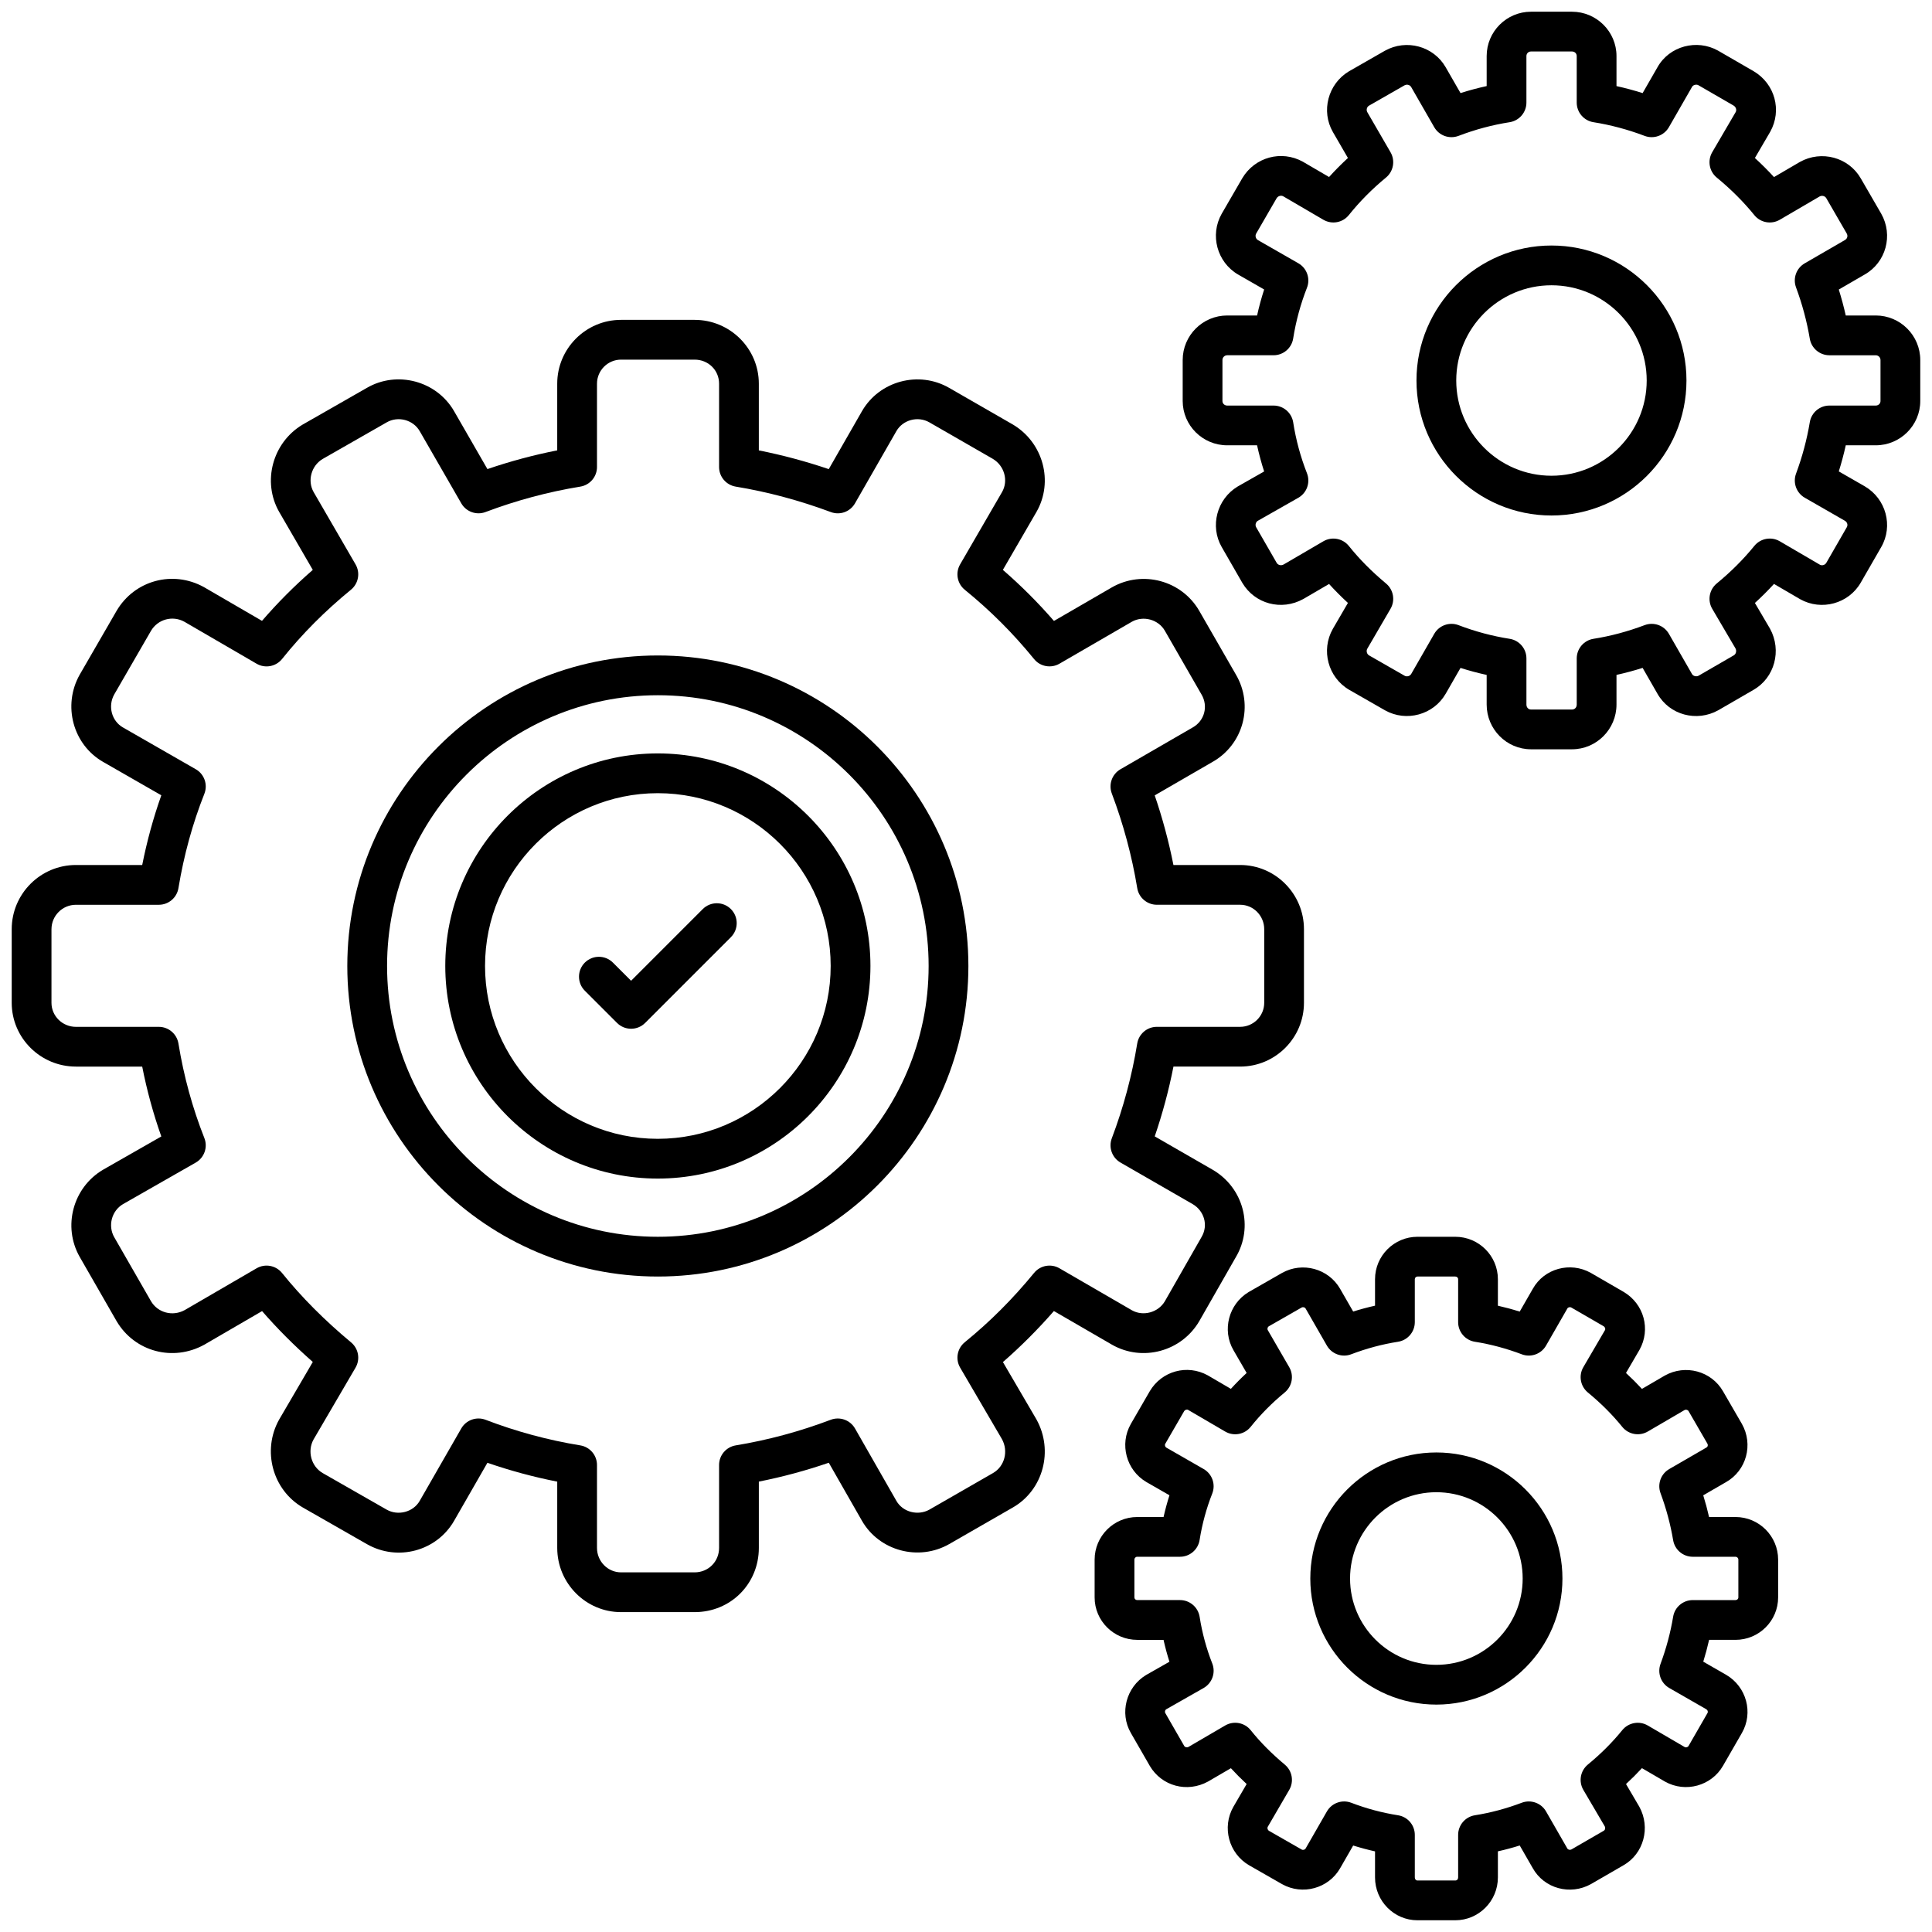
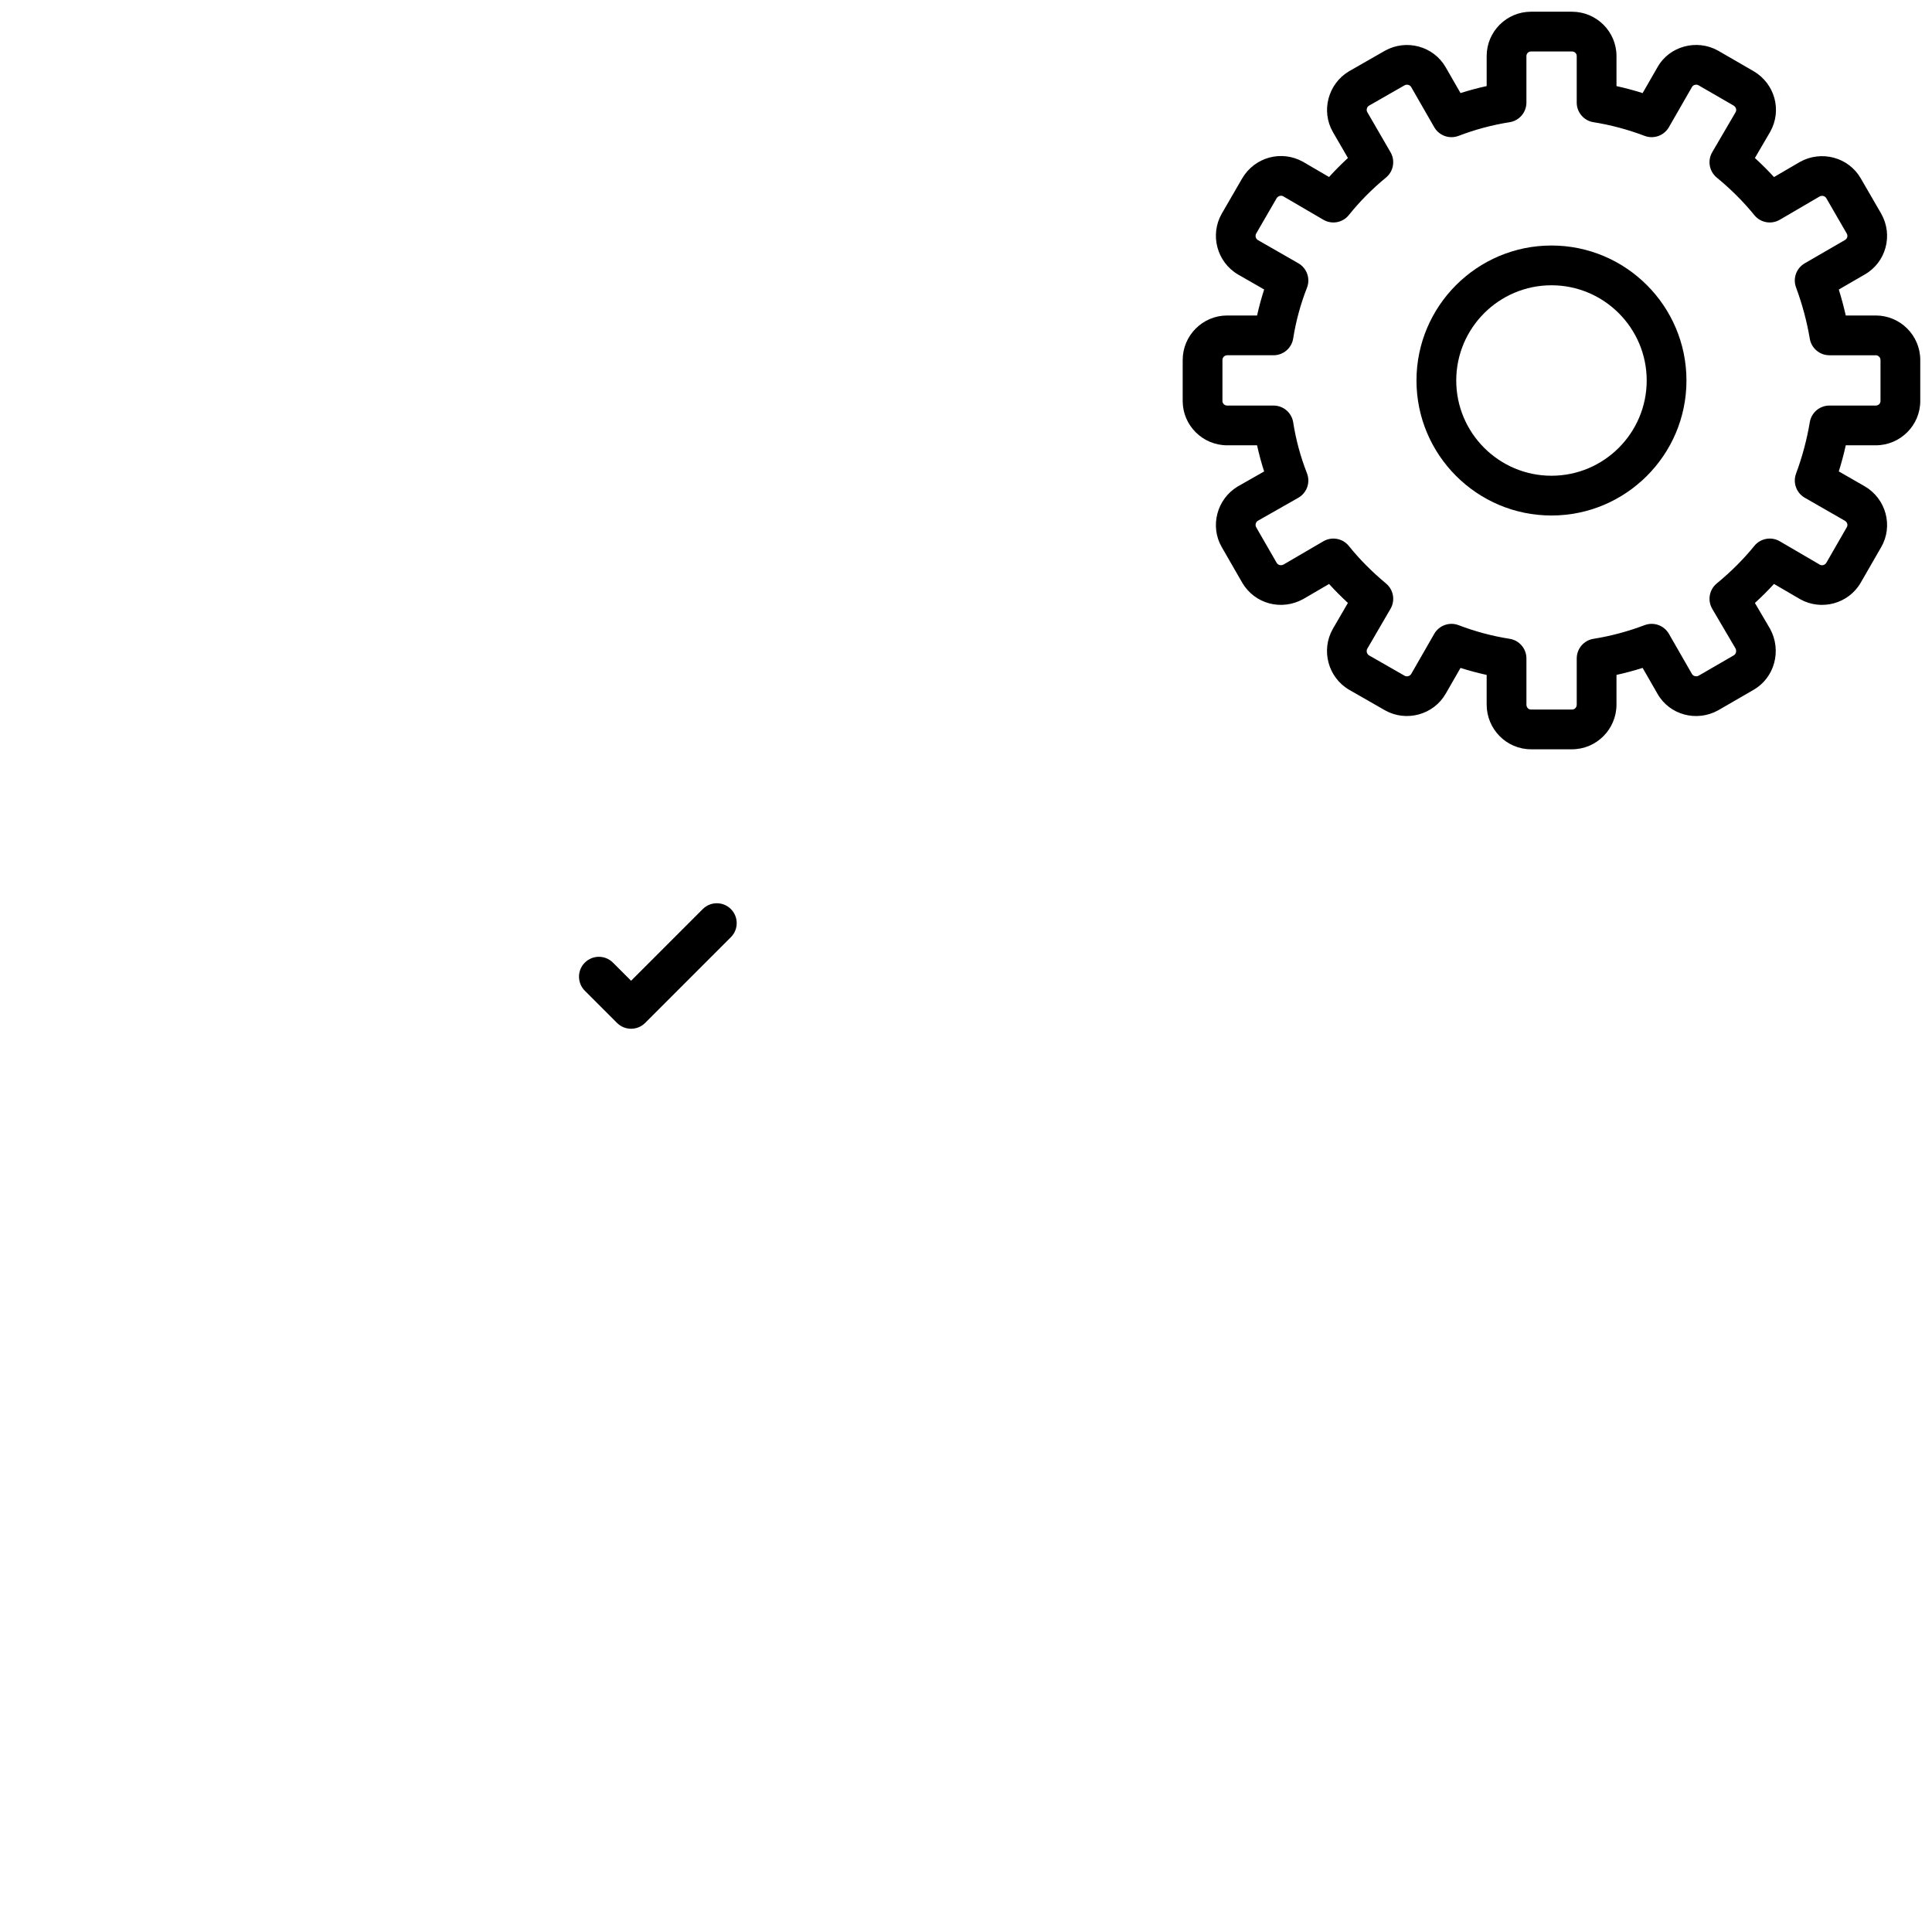
<svg xmlns="http://www.w3.org/2000/svg" enable-background="new 0 0 512 512" height="512" viewBox="0 0 512 512" width="512">
  <g id="_x34_0_Development">
    <g>
      <path d="m163.521 271.086c2.058 2.058 5.392 2.058 7.45 0l22.721-22.723c2.058-2.058 2.058-5.392 0-7.45s-5.392-2.058-7.45 0l-18.996 18.998-4.811-4.808c-2.058-2.058-5.392-2.058-7.45 0s-2.058 5.395 0 7.45z" />
      <path d="m411.156 65.064c-19.726 0-35.774 16.048-35.774 35.774s16.048 35.774 35.774 35.774 35.774-16.048 35.774-35.774-16.047-35.774-35.774-35.774zm0 61.011c-13.918 0-25.237-11.322-25.237-25.237s11.319-25.237 25.237-25.237 25.237 11.322 25.237 25.237-11.319 25.237-25.237 25.237z" />
      <path d="m497.09 83.61h-7.944c-.52-2.308-1.137-4.605-1.847-6.879l6.858-3.975c5.644-3.2 7.62-10.416 4.384-16.127l-5.423-9.367c-3.205-5.567-10.403-7.538-16.13-4.342l-6.858 4.008c-1.595-1.742-3.277-3.419-5.063-5.055l4.065-6.959c3.159-5.657 1.255-12.685-4.384-16.032l-9.446-5.462c-5.628-3.149-12.917-1.203-16.048 4.397l-3.941 6.858c-2.295-.728-4.61-1.348-6.925-1.857v-7.962c0-6.478-5.294-11.749-11.803-11.749h-10.851c-6.478 0-11.751 5.271-11.751 11.749v7.957c-2.326.507-4.641 1.127-6.93 1.855l-3.941-6.856c-3.205-5.575-10.398-7.538-16.089-4.368l-9.585 5.49c-5.505 3.321-7.399 10.519-4.209 16.053l3.987 6.884c-1.754 1.616-3.422 3.298-5.001 5.042l-6.956-4.062c-5.68-3.131-12.724-1.212-16.053 4.402l-5.454 9.421c-3.169 5.598-1.245 12.799 4.337 16.073l6.925 3.972c-.731 2.261-1.358 4.564-1.873 6.892h-7.913c-6.509 0-11.803 5.294-11.803 11.803v10.854c0 6.478 5.294 11.749 11.803 11.749h7.908c.514 2.341 1.137 4.656 1.873 6.93l-7.023 3.995c-5.505 3.321-7.399 10.519-4.214 16.042l5.459 9.488c3.298 5.57 10.347 7.481 16.145 4.286l6.843-3.993c1.554 1.711 3.211 3.378 4.996 5.022l-4.013 6.897c-3.185 5.624-1.261 12.845 4.337 16.122l9.529 5.454c5.624 3.144 12.832 1.183 16.048-4.397l3.936-6.853c2.29.728 4.605 1.348 6.93 1.855v7.854c0 6.537 5.274 11.854 11.751 11.854h10.851c6.509 0 11.803-5.317 11.803-11.854v-7.859c2.315-.509 4.625-1.129 6.925-1.857l3.91 6.81c3.184 5.685 10.432 7.602 16.145 4.412l9.369-5.423c5.541-3.193 7.517-10.393 4.337-16.189l-4.003-6.815c1.785-1.631 3.468-3.308 5.058-5.045l6.951 4.057c5.634 3.144 12.827 1.176 16.037-4.394l5.428-9.431c3.226-5.593 1.281-12.806-4.363-16.102l-6.879-3.949c.715-2.287 1.333-4.597 1.847-6.918h7.939c6.509 0 11.803-5.271 11.803-11.749v-10.854c.002-6.509-5.292-11.803-11.801-11.803zm1.266 22.657c0 .679-.556 1.212-1.266 1.212h-12.276c-2.578 0-4.775 1.863-5.197 4.402-.767 4.589-1.991 9.176-3.643 13.629-.895 2.413.082 5.119 2.315 6.401l10.614 6.092c.643.376.864 1.117.514 1.724l-5.428 9.431c-.34.594-1.147.8-1.688.504l-10.64-6.215c-2.238-1.312-5.109-.785-6.74 1.222-2.907 3.568-6.164 6.825-9.961 9.953-2.001 1.646-2.506 4.502-1.194 6.735l6.143 10.457c.365.661.165 1.513-.442 1.86l-9.313 5.392c-.597.327-1.435.136-1.765-.45l-6.112-10.643c-1.291-2.243-4.003-3.211-6.431-2.305-4.476 1.69-9.035 2.91-13.552 3.622-2.557.404-4.445 2.611-4.445 5.204v12.225c0 .764-.53 1.317-1.266 1.317h-10.851c-.695 0-1.214-.566-1.214-1.317v-12.225c0-2.596-1.893-4.806-4.456-5.204-4.564-.713-9.112-1.929-13.527-3.614-2.362-.913-5.135.012-6.447 2.297l-6.107 10.638c-.35.592-1.168.79-1.724.481l-9.436-5.402c-.602-.352-.808-1.183-.484-1.76l6.164-10.591c1.291-2.218.797-5.045-1.173-6.691-3.854-3.221-7.075-6.473-9.858-9.946-1.626-2.032-4.507-2.573-6.766-1.255l-10.522 6.146c-.705.386-1.502.162-1.852-.435l-5.433-9.431c-.34-.592-.103-1.381.412-1.695l10.748-6.11c2.279-1.294 3.257-4.067 2.3-6.506-1.698-4.322-2.928-8.857-3.648-13.483-.401-2.565-2.614-4.453-5.207-4.453h-12.276c-.71 0-1.266-.533-1.266-1.212v-10.855c0-.697.566-1.266 1.266-1.266h12.276c2.593 0 4.8-1.886 5.202-4.445.731-4.607 1.96-9.127 3.653-13.436.957-2.431-.015-5.197-2.284-6.498l-10.702-6.136c-.602-.355-.803-1.147-.478-1.724l5.402-9.331c.381-.653 1.194-.875 1.765-.561l10.64 6.218c2.274 1.325 5.145.787 6.771-1.255 2.866-3.578 6.174-6.915 9.827-9.92 1.991-1.639 2.501-4.479 1.209-6.709l-6.159-10.632c-.34-.592-.103-1.381.427-1.7l9.436-5.402c.628-.347 1.425-.136 1.765.45l6.112 10.643c1.291 2.248 4.013 3.216 6.452 2.297 4.409-1.688 8.958-2.902 13.521-3.617 2.562-.399 4.456-2.609 4.456-5.204v-12.329c0-.679.535-1.212 1.214-1.212h10.851c.72 0 1.266.52 1.266 1.212v12.328c0 2.593 1.888 4.8 4.445 5.204 4.523.713 9.081 1.932 13.552 3.622 2.408.913 5.14-.057 6.431-2.302l6.143-10.697c.309-.553 1.171-.707 1.667-.432l9.328 5.395c.643.381.864 1.173.566 1.716l-6.22 10.643c-1.307 2.23-.798 5.081 1.199 6.725 3.792 3.126 7.054 6.383 9.961 9.956 1.631 2.012 4.487 2.537 6.745 1.222l10.548-6.166c.628-.347 1.435-.141 1.78.463l5.402 9.333c.365.648.18 1.376-.478 1.752l-10.645 6.164c-2.223 1.286-3.195 3.985-2.3 6.39 1.646 4.44 2.871 9.009 3.643 13.586.427 2.534 2.624 4.391 5.197 4.391h12.276c.7 0 1.266.569 1.266 1.266v10.852z" />
-       <path d="m174.337 338.296c45.38 0 82.296-36.919 82.296-82.296s-36.916-82.294-82.296-82.294-82.297 36.917-82.297 82.294 36.917 82.296 82.297 82.296zm0-154.053c39.566 0 71.759 32.19 71.759 71.757 0 39.569-32.193 71.759-71.759 71.759s-71.759-32.19-71.759-71.759c-.001-39.566 32.193-71.757 71.759-71.757z" />
-       <path d="m20.122 282.659h17.565c1.25 6.344 2.943 12.541 5.063 18.512l-15.451 8.826c-7.996 4.718-10.758 15.088-6.159 23.125l9.776 17.023c4.764 8.068 14.947 10.807 23.256 6.195l15.281-8.886c4.008 4.62 8.51 9.133 13.444 13.478l-8.953 15.322c-4.533 8.165-1.718 18.589 6.313 23.253l16.963 9.696c8.16 4.664 18.533 1.86 23.148-6.218l8.803-15.332c6.04 2.089 12.235 3.764 18.502 4.996v17.563c0 9.385 7.589 17.018 16.912 17.018h19.495c9.544 0 17.02-7.476 17.02-17.018v-17.571c6.246-1.237 12.456-2.912 18.538-4.999l8.762 15.332c4.601 8.06 15.067 10.839 23.158 6.218l16.861-9.693c8.032-4.615 10.856-15.044 6.246-23.349l-8.88-15.188c4.749-4.139 9.272-8.667 13.511-13.524l15.394 8.919c8.068 4.607 18.45 1.811 23.153-6.28l9.637-16.868c4.784-7.963 2.139-18.438-6.159-23.241l-15.302-8.814c2.073-6.066 3.735-12.258 4.96-18.497h17.674c9.323 0 16.912-7.587 16.912-16.912v-19.492c0-9.385-7.589-17.02-16.912-17.02h-17.679c-1.235-6.241-2.897-12.418-4.96-18.453l15.255-8.826c8.29-4.65 11.003-15.124 6.262-23.184l-9.699-16.863c-4.651-8.091-15.044-10.89-23.169-6.249l-15.353 8.898c-4.214-4.852-8.685-9.323-13.537-13.534l8.917-15.379c4.569-7.996 1.785-18.36-6.272-23.143l-16.84-9.686c-8.055-4.676-18.556-1.882-23.174 6.205l-8.772 15.304c-6.123-2.073-12.328-3.735-18.533-4.965v-17.676c0-9.326-7.635-16.915-17.02-16.915h-19.495c-9.323 0-16.912 7.589-16.912 16.915v17.668c-6.226 1.225-12.42 2.886-18.497 4.962l-8.803-15.289c-4.649-8.131-15.186-10.864-23.153-6.228l-17.061 9.753c-7.954 4.775-10.733 15.134-6.169 23.122l8.906 15.358c-4.878 4.25-9.38 8.77-13.46 13.506l-15.358-8.924c-8.248-4.584-18.435-1.827-23.189 6.287l-9.776 16.917c-4.579 8.16-1.78 18.53 6.236 23.112l15.405 8.837c-2.11 5.943-3.802 12.127-5.063 18.471h-17.568c-9.38 0-17.015 7.633-17.015 17.018v19.492c0 9.329 7.635 16.915 17.015 16.915zm-6.478-36.404c0-3.573 2.907-6.48 6.478-6.48h21.97c2.578 0 4.78-1.868 5.197-4.412 1.435-8.711 3.746-17.12 6.869-24.998.962-2.434-.005-5.207-2.274-6.509l-19.294-11.07c-3.02-1.726-4.044-5.678-2.315-8.752l9.729-16.837c1.821-3.11 5.747-4.155 8.87-2.423l19.124 11.116c2.259 1.317 5.145.769 6.766-1.268 5.238-6.557 11.376-12.724 18.239-18.332 2.001-1.636 2.521-4.484 1.225-6.722l-11.103-19.15c-1.724-3.02-.623-6.982 2.362-8.775l16.994-9.714c3.01-1.743 7.031-.68 8.757 2.341l11.011 19.124c1.286 2.238 4.029 3.213 6.421 2.3 8.196-3.09 16.644-5.356 25.118-6.735 2.552-.414 4.425-2.616 4.425-5.199v-22.075c0-3.517 2.861-6.377 6.375-6.377h19.495c3.638 0 6.483 2.802 6.483 6.377v22.075c0 2.58 1.868 4.78 4.415 5.199 8.433 1.389 16.912 3.658 25.201 6.743 2.423.911 5.13-.08 6.406-2.318l10.964-19.13c1.676-2.939 5.653-4.107 8.762-2.315l16.794 9.66c3.077 1.827 4.173 5.783 2.454 8.79l-11.119 19.178c-1.297 2.241-.777 5.094 1.235 6.73 6.812 5.541 12.817 11.548 18.363 18.36 1.626 2.007 4.487 2.529 6.725 1.235l19.155-11.101c3.02-1.731 7.049-.643 8.783 2.372l9.724 16.907c1.771 3.009.862 6.918-2.372 8.729l-19.124 11.065c-2.233 1.291-3.2 4.011-2.29 6.424 3.066 8.114 5.336 16.552 6.74 25.072.417 2.544 2.619 4.412 5.197 4.412h22.078c3.514 0 6.375 2.907 6.375 6.483v19.492c0 3.514-2.861 6.375-6.375 6.375h-22.078c-2.583 0-4.785 1.873-5.202 4.422-1.384 8.5-3.648 16.951-6.735 25.116-.911 2.418.062 5.14 2.3 6.429l19.114 11.005c2.975 1.726 4.286 5.538 2.336 8.79l-9.673 16.933c-1.754 3.023-5.793 4.114-8.772 2.408l-19.181-11.116c-2.233-1.294-5.083-.772-6.714 1.219-5.675 6.923-11.685 12.932-18.373 18.376-2.017 1.641-2.537 4.505-1.225 6.748l11.062 18.916c1.775 3.198.725 7.234-2.341 8.999l-16.85 9.686c-3.055 1.724-7.072.679-8.772-2.305l-10.963-19.178c-1.286-2.251-4.013-3.226-6.442-2.313-8.191 3.103-16.66 5.384-25.17 6.786-2.547.419-4.415 2.619-4.415 5.199v21.97c0 3.635-2.845 6.48-6.483 6.48h-19.495c-3.514 0-6.375-2.907-6.375-6.48v-21.97c0-2.583-1.873-4.785-4.425-5.199-8.551-1.392-16.989-3.674-25.088-6.779-2.418-.927-5.163.04-6.457 2.295l-11.016 19.189c-1.708 2.996-5.759 4.033-8.778 2.308l-16.933-9.678c-3.066-1.783-4.126-5.824-2.418-8.906l11.119-19.019c1.302-2.225.803-5.063-1.178-6.709-7.028-5.85-13.182-12.032-18.286-18.378-1.636-2.025-4.497-2.565-6.756-1.253l-19.032 11.067c-3.211 1.77-7.136.718-8.942-2.338l-9.74-16.958c-1.749-3.054-.684-7.005 2.305-8.772l19.284-11.013c2.274-1.299 3.252-4.078 2.284-6.514-3.139-7.926-5.449-16.349-6.864-25.039-.417-2.549-2.619-4.422-5.202-4.422h-21.97c-3.571 0-6.478-2.861-6.478-6.375v-19.494z" />
-       <path d="m174.316 312.334c31.077 0 56.36-25.281 56.36-56.355 0-31.053-25.283-56.316-56.36-56.316-31.051 0-56.313 25.263-56.313 56.316 0 31.074 25.262 56.355 56.313 56.355zm0-102.133c25.268 0 45.822 20.537 45.822 45.779 0 25.263-20.555 45.817-45.822 45.817-25.242 0-45.776-20.555-45.776-45.817 0-25.243 20.534-45.779 45.776-45.779z" />
-       <path d="m347.244 418.326c0 18.422 14.988 33.41 33.407 33.41 18.425 0 33.412-14.988 33.412-33.41s-14.988-33.41-33.412-33.41c-18.42 0-33.407 14.988-33.407 33.41zm56.282 0c0 12.613-10.259 22.873-22.875 22.873-12.611 0-22.87-10.259-22.87-22.873s10.259-22.873 22.87-22.873c12.616 0 22.875 10.26 22.875 22.873z" />
-       <path d="m385.657 327.759h-10.012c-6.2 0-11.247 5.045-11.247 11.247v7.013c-1.945.435-3.879.952-5.793 1.551l-3.473-6.04c-3.072-5.333-9.966-7.226-15.389-4.183l-8.86 5.071c-5.269 3.182-7.075 10.069-4.023 15.363l3.514 6.069c-1.461 1.356-2.856 2.76-4.178 4.209l-6.138-3.584c-5.433-2.992-12.173-1.163-15.358 4.214l-5.027 8.688c-3.046 5.361-1.204 12.251 4.142 15.384l6.102 3.501c-.602 1.893-1.122 3.818-1.564 5.763h-6.972c-6.226 0-11.294 5.068-11.294 11.296v10.012c0 6.202 5.068 11.247 11.294 11.247h6.966c.437 1.958.962 3.892 1.564 5.796l-6.195 3.524c-5.274 3.182-7.08 10.074-4.029 15.356l5.037 8.752c3.154 5.333 9.889 7.17 15.446 4.103l6.03-3.519c1.302 1.423 2.691 2.817 4.173 4.191l-3.54 6.082c-3.046 5.379-1.204 12.289 4.157 15.435l8.793 5.029c5.397 3.012 12.276 1.135 15.353-4.209l3.468-6.038c1.914.599 3.849 1.117 5.793 1.551v6.915c0 6.256 5.047 11.345 11.247 11.345h10.012c6.231 0 11.299-5.089 11.299-11.345v-6.923c1.935-.432 3.869-.952 5.788-1.551l3.447 5.997c3.025 5.405 9.94 7.309 15.451 4.219l8.644-5.001c5.299-3.059 7.193-9.951 4.147-15.495l-3.524-6.002c1.482-1.369 2.886-2.768 4.224-4.214l6.133 3.578c5.392 3.02 12.281 1.129 15.348-4.204l5.006-8.698c3.087-5.353 1.225-12.258-4.173-15.412l-6.066-3.483c.592-1.911 1.106-3.841 1.549-5.781h6.992c6.231 0 11.299-5.045 11.299-11.247v-10.011c0-6.228-5.068-11.296-11.299-11.296h-7.003c-.437-1.927-.952-3.846-1.544-5.75l6.046-3.501c5.397-3.061 7.291-9.966 4.193-15.435l-5.001-8.639c-3.066-5.333-9.951-7.226-15.43-4.157l-6.051 3.532c-1.338-1.448-2.742-2.85-4.229-4.222l3.586-6.143c3.02-5.408 1.199-12.135-4.198-15.34l-8.721-5.047c-5.454-3.051-12.359-1.14-15.353 4.214l-3.473 6.043c-1.924-.599-3.854-1.116-5.788-1.551v-7.021c.001-6.203-5.067-11.248-11.298-11.248zm17.627 31.146c2.423.908 5.145-.062 6.431-2.305l5.67-9.868c.159-.301.7-.399.978-.252l8.598 4.978c.401.237.545.728.381 1.026l-5.737 9.819c-1.307 2.23-.797 5.081 1.199 6.725 3.483 2.868 6.467 5.853 9.122 9.122 1.636 2.009 4.502 2.534 6.745 1.225l9.74-5.688c.365-.208.875-.075 1.08.28l4.98 8.605c.226.399.124.826-.288 1.06l-9.822 5.688c-2.223 1.286-3.195 3.985-2.3 6.393 1.508 4.067 2.634 8.258 3.339 12.454.427 2.537 2.624 4.394 5.197 4.394h11.324c.422 0 .762.34.762.759v10.012c0 .404-.329.71-.762.71h-11.324c-2.578 0-4.775 1.863-5.197 4.404-.7 4.211-1.827 8.415-3.339 12.492-.895 2.413.082 5.122 2.315 6.403l9.791 5.621c.396.232.535.666.324 1.034l-5.006 8.698c-.206.352-.715.471-.993.314l-9.822-5.734c-2.238-1.304-5.104-.785-6.745 1.227-2.655 3.27-5.639 6.254-9.122 9.122-2.001 1.649-2.506 4.502-1.194 6.735l5.66 9.639c.232.419.118.952-.257 1.168l-8.577 4.965c-.36.193-.89.085-1.08-.26l-5.639-9.819c-1.286-2.246-4.029-3.213-6.431-2.305-4.101 1.551-8.279 2.668-12.42 3.321-2.557.404-4.445 2.611-4.445 5.204v11.276c0 .484-.304.808-.761.808h-10.012c-.412 0-.71-.34-.71-.808v-11.276c0-2.596-1.888-4.806-4.456-5.204-4.183-.653-8.351-1.767-12.389-3.313-2.395-.918-5.15.03-6.452 2.297l-5.634 9.812c-.201.345-.695.476-1.034.293l-8.7-4.975c-.319-.19-.509-.697-.298-1.07l5.685-9.771c1.291-2.22.797-5.045-1.173-6.691-3.545-2.964-6.498-5.943-9.03-9.112-1.621-2.04-4.512-2.578-6.771-1.263l-9.709 5.67c-.437.234-.942.105-1.152-.25l-5.006-8.703c-.206-.352-.051-.831.226-1.001l9.915-5.639c2.279-1.297 3.257-4.07 2.3-6.509-1.554-3.949-2.681-8.104-3.344-12.348-.401-2.562-2.614-4.453-5.207-4.453h-11.328c-.432 0-.756-.306-.756-.71v-10.011c0-.419.34-.759.756-.759h11.324c2.593 0 4.8-1.886 5.202-4.445.669-4.227 1.796-8.366 3.349-12.307.957-2.431-.015-5.199-2.279-6.498l-9.874-5.665c-.319-.185-.509-.646-.293-1.029l4.98-8.605c.247-.414.736-.551 1.07-.373l9.822 5.737c2.259 1.327 5.15.782 6.771-1.261 2.609-3.265 5.634-6.321 8.994-9.084 1.996-1.639 2.506-4.479 1.214-6.709l-5.68-9.812c-.201-.347-.041-.839.237-1.008l8.711-4.983c.376-.206.87-.08 1.07.265l5.639 9.817c1.286 2.248 4.044 3.226 6.447 2.297 4.054-1.546 8.222-2.66 12.395-3.313 2.567-.399 4.456-2.609 4.456-5.204v-11.373c0-.391.319-.71.71-.71h10.012c.432 0 .761.306.761.71v11.373c0 2.593 1.888 4.8 4.445 5.204 4.133.65 8.31 1.769 12.421 3.32z" />
    </g>
  </g>
</svg>